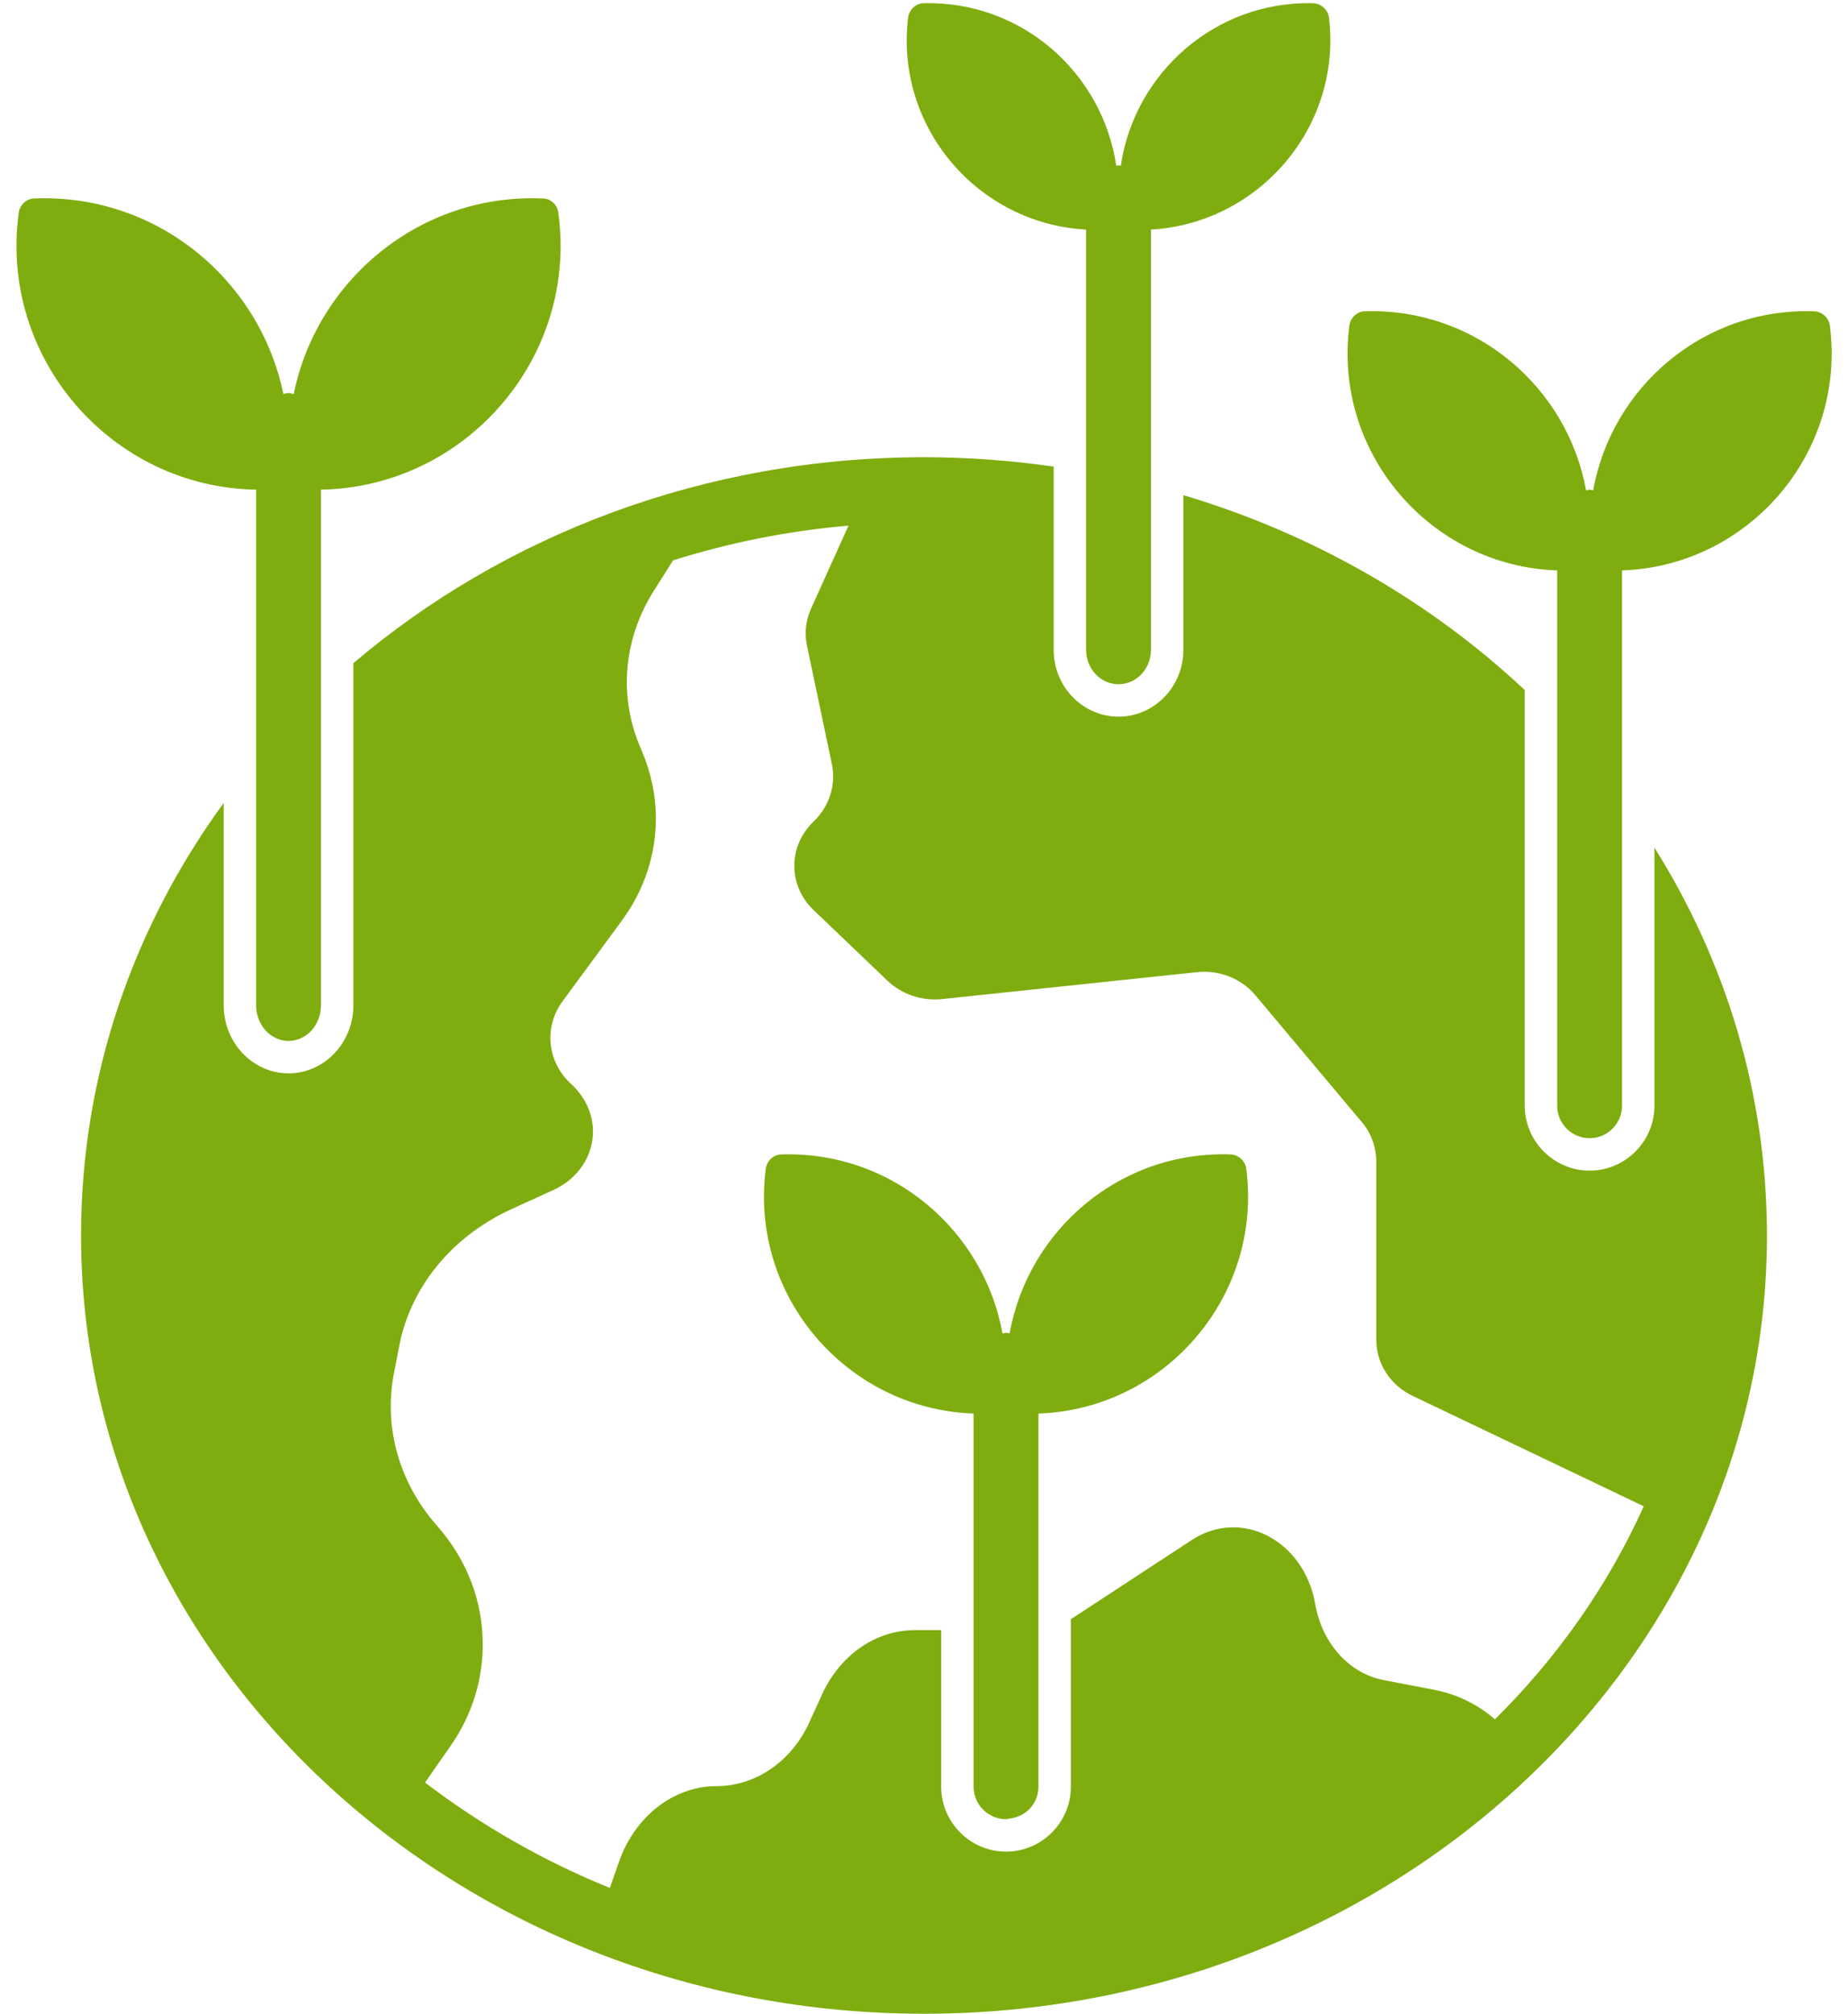
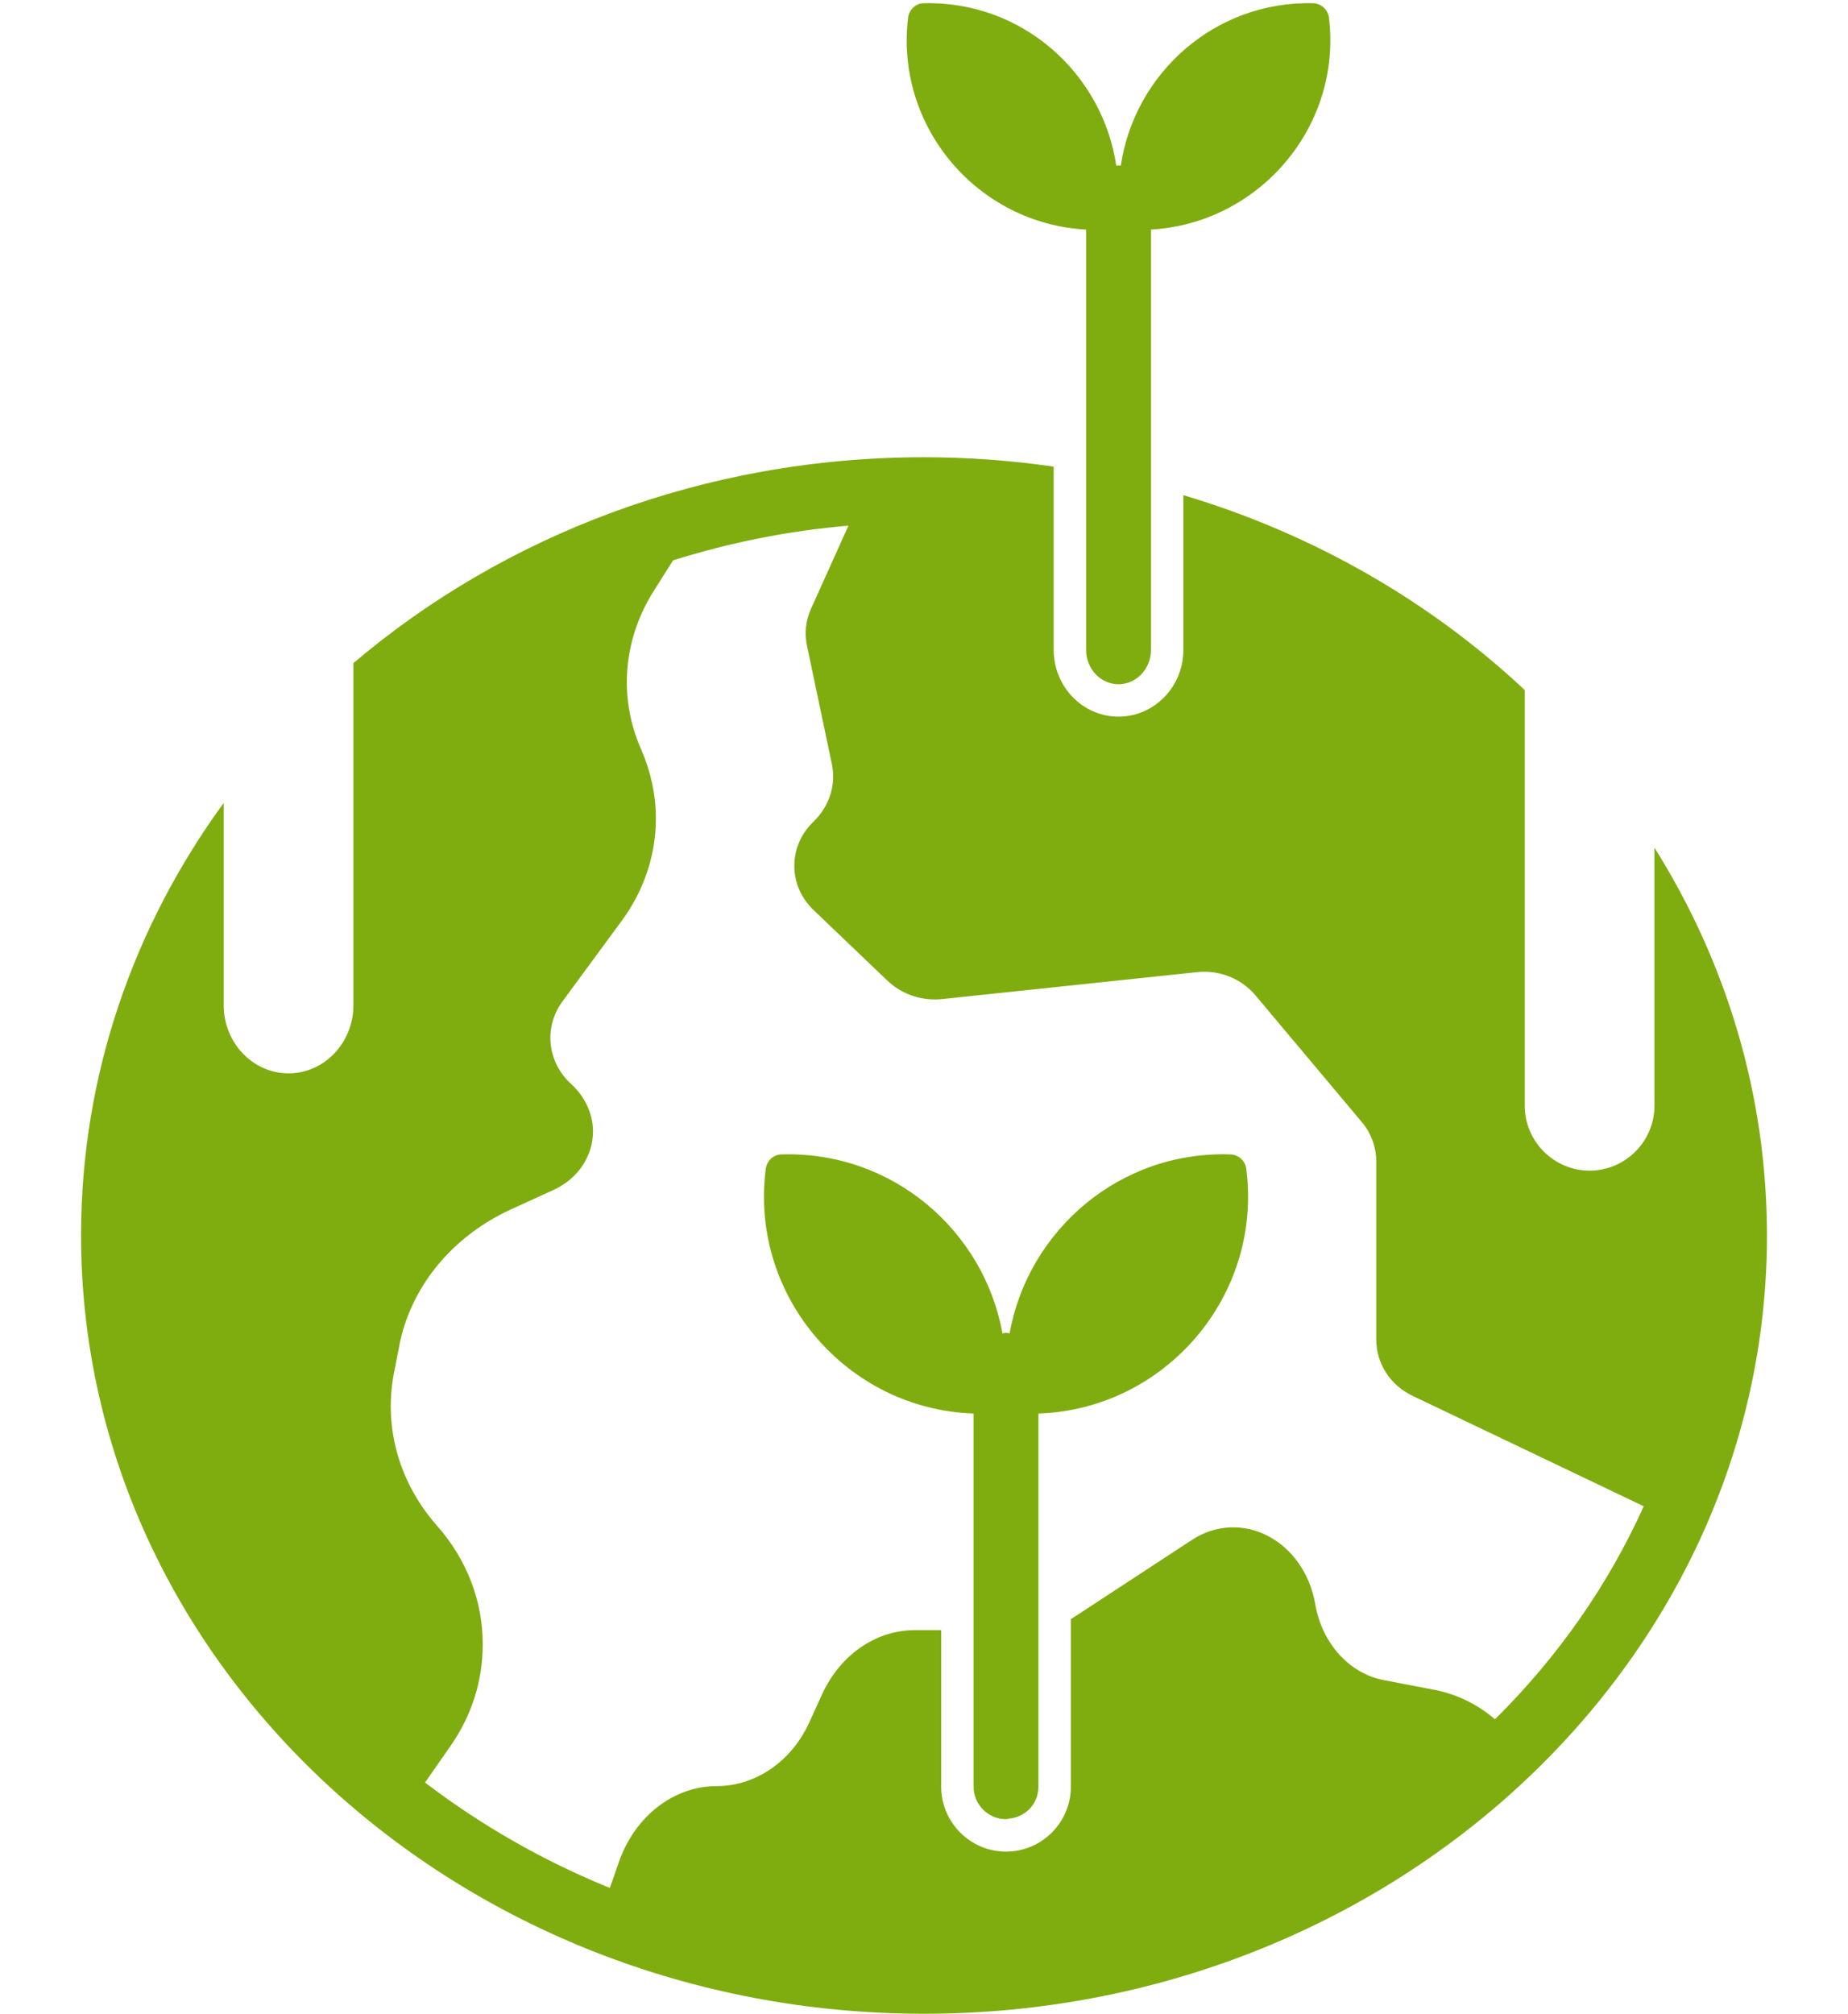
<svg xmlns="http://www.w3.org/2000/svg" data-name="Layer 1" fill="#7fad0f" height="62.1" preserveAspectRatio="xMidYMid meet" version="1" viewBox="3.5 0.9 57.0 62.1" width="57" zoomAndPan="magnify">
  <g id="change1_1">
-     <path d="M11.4,16v15.9c0,.61,.45,1.1,1,1.1s1-.49,1-1.1V16c4.46-.08,7.94-4.07,7.32-8.55-.03-.24-.24-.43-.48-.43-3.8-.16-6.97,2.53-7.68,6.03-.05,0-.1-.03-.16-.03s-.11,.02-.16,.03c-.72-3.5-3.88-6.18-7.68-6.03-.24,0-.45,.2-.48,.43-.62,4.49,2.86,8.48,7.32,8.55Z" />
-   </g>
+     </g>
  <g id="change1_2">
    <path d="M37,7.98v12.96c0,.59,.45,1.06,1,1.06s1-.47,1-1.06V7.98c3.33-.19,5.9-3.17,5.49-6.54-.03-.24-.24-.43-.48-.44-3.03-.08-5.52,2.16-5.94,5.01-.02,0-.04-.01-.07-.01s-.04,.01-.07,.01c-.42-2.85-2.91-5.09-5.94-5.01-.24,0-.45,.2-.48,.44-.41,3.38,2.15,6.36,5.49,6.54Z" />
  </g>
  <g id="change1_3">
    <path d="M34.64,42.02s-.07-.02-.11-.02-.07,.02-.11,.02c-.57-3.17-3.4-5.63-6.82-5.52-.24,0-.45,.2-.48,.44-.51,3.93,2.51,7.42,6.41,7.55v11.51c0,.55,.45,1,1,1,0,0,0,0,0,0s0,0,0,0c.04,0,.08-.02,.11-.02,.36-.04,.67-.26,.81-.59,.05-.12,.08-.25,.08-.39v-4.84s0,0,0,0v-6.67c3.9-.13,6.92-3.62,6.41-7.55-.03-.24-.24-.43-.48-.44-3.42-.12-6.25,2.34-6.82,5.52Z" />
  </g>
  <g id="change1_4">
-     <path d="M51.53,18.49v16.51c0,.55,.45,1,1,1s1-.45,1-1V18.49c3.9-.13,6.92-3.62,6.41-7.55-.03-.24-.24-.43-.48-.44-3.42-.12-6.25,2.34-6.82,5.52-.04,0-.07-.02-.11-.02s-.07,.02-.11,.02c-.57-3.17-3.4-5.63-6.82-5.52-.24,0-.45,.2-.48,.44-.51,3.93,2.51,7.42,6.41,7.55Z" />
-   </g>
+     </g>
  <g id="change1_5">
    <path d="M58,39c0-4.35-1.26-8.44-3.47-11.96v7.96c0,1.1-.9,2-2,2s-2-.9-2-2v-12.82c-2.9-2.72-6.5-4.81-10.53-6.01v4.77c0,1.14-.9,2.06-2,2.06s-2-.92-2-2.06v-5.65c-1.31-.19-2.64-.29-4-.29-6.78,0-12.96,2.41-17.6,6.35v10.55c0,1.16-.9,2.1-2,2.1s-2-.94-2-2.1v-6.24c-2.78,3.81-4.4,8.4-4.4,13.34,0,13.23,11.66,24,26,24s26-10.77,26-24Zm-10.21,14.02l-1.61-.31c-1.06-.2-1.9-1.13-2.11-2.33-.34-1.98-2.28-2.99-3.81-1.99l-3.65,2.39s-.05,.03-.08,.05v5.17c0,1.1-.9,2-2,2s-2-.9-2-2v-4.83h-.81c-1.23,0-2.35,.79-2.9,2.06l-.32,.7c-.54,1.26-1.67,2.05-2.9,2.05-1.32,0-2.52,.93-3.01,2.34l-.28,.8c-2.07-.84-3.98-1.94-5.7-3.25l.8-1.15c.66-.95,.98-2.03,.98-3.11,0-1.31-.47-2.6-1.42-3.67-1.15-1.31-1.63-2.99-1.33-4.64l.16-.82c.33-1.86,1.63-3.45,3.47-4.29l1.27-.58c.81-.36,1.25-1.08,1.25-1.82,0-.51-.22-1.04-.66-1.45-.75-.67-.87-1.76-.28-2.56l1.83-2.49c.7-.95,1.05-2.05,1.05-3.15,0-.71-.15-1.42-.44-2.1-.72-1.6-.58-3.4,.37-4.91l.6-.95c1.72-.54,3.53-.91,5.41-1.07l-1.15,2.55c-.17,.37-.21,.77-.13,1.15l.77,3.66c.13,.64-.08,1.29-.56,1.76-.4,.38-.6,.87-.6,1.37s.2,.99,.6,1.37l2.28,2.18c.45,.42,1.05,.62,1.67,.56l7.86-.83c.7-.08,1.38,.2,1.81,.71l3.29,3.92c.28,.33,.44,.77,.44,1.21v5.49c0,.74,.43,1.41,1.13,1.74l7.12,3.4c-1.1,2.44-2.66,4.66-4.59,6.57-.52-.45-1.14-.76-1.82-.9Z" />
  </g>
</svg>